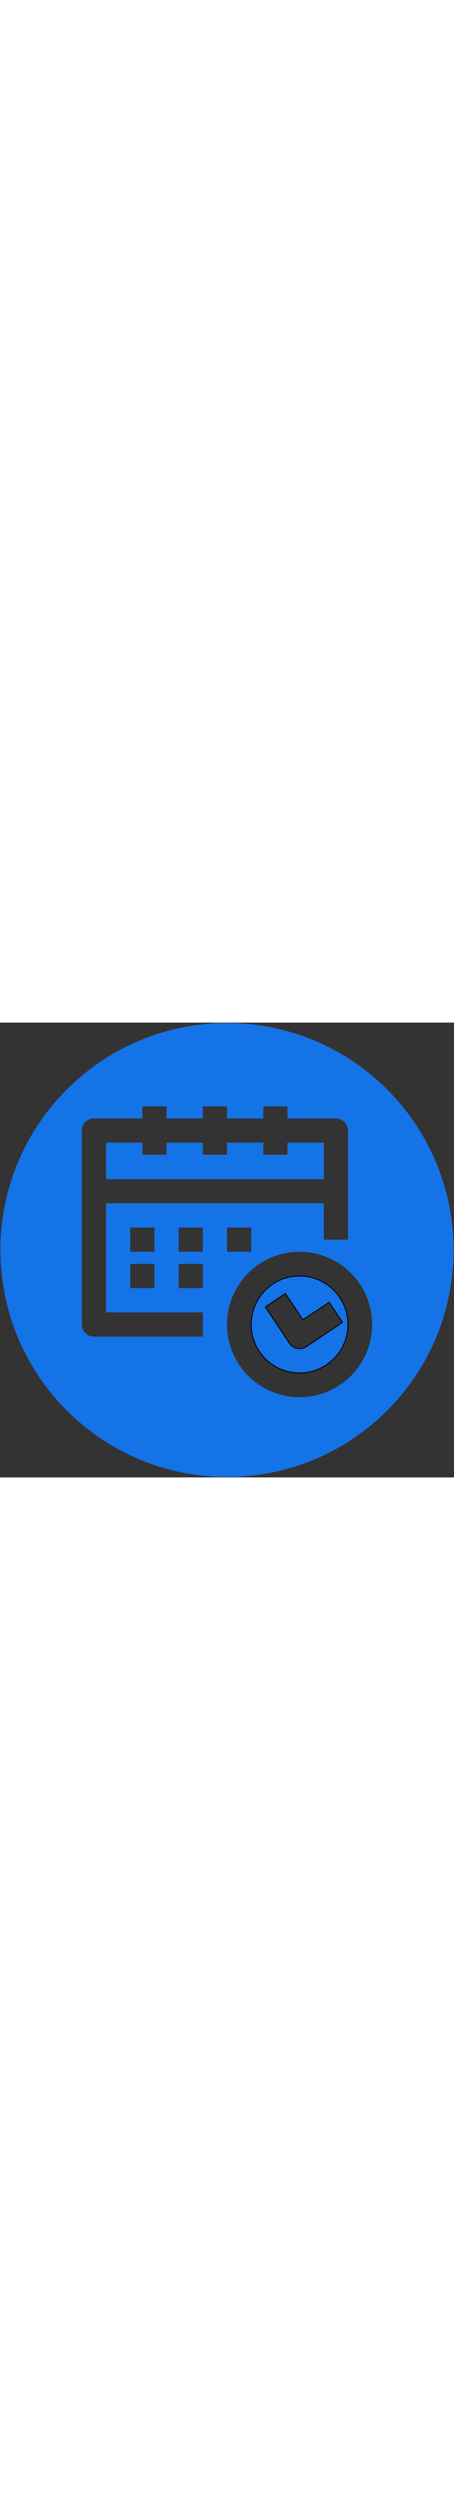
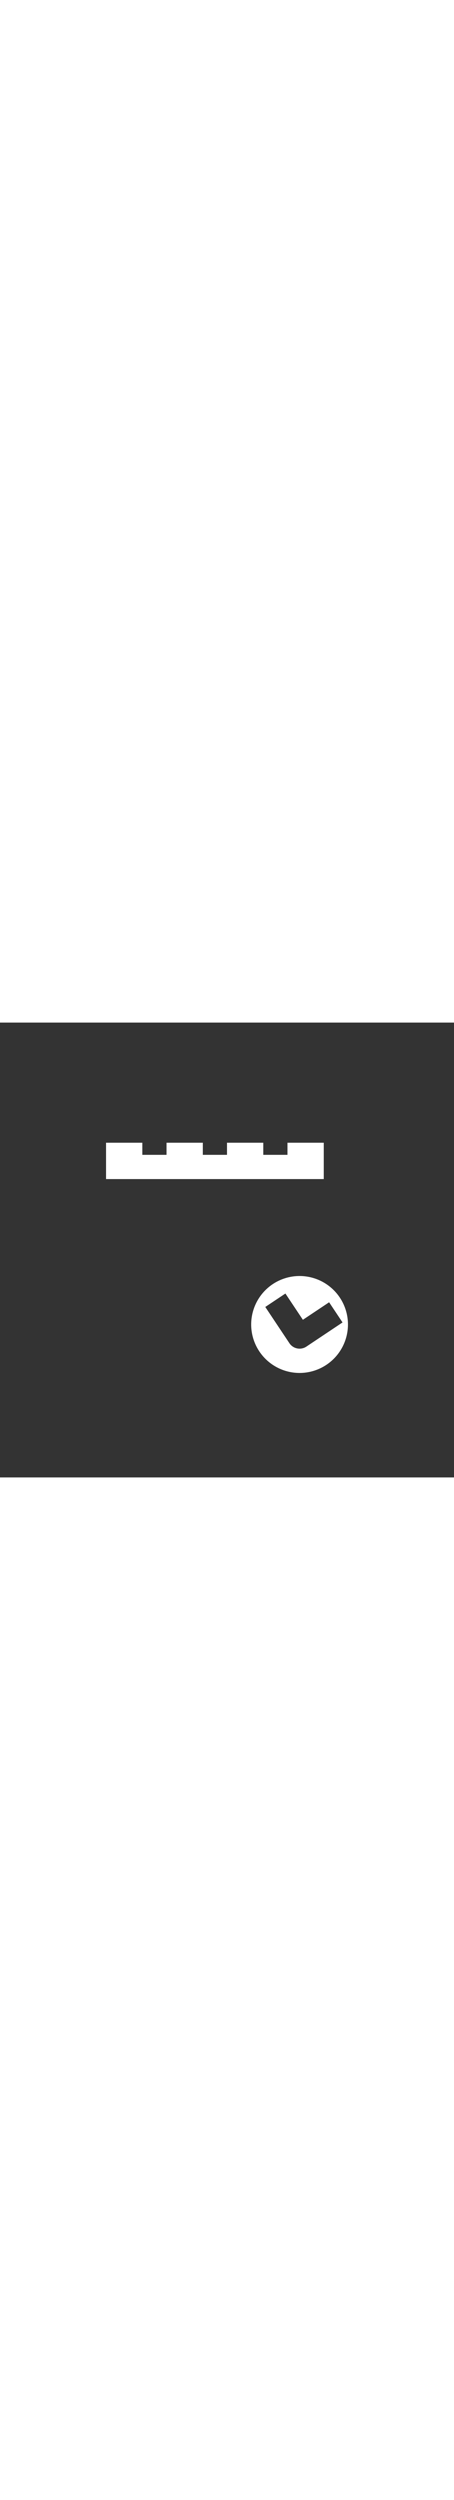
<svg xmlns="http://www.w3.org/2000/svg" width="70pt" viewBox="0 0 513 513">
  <rect x="0" y="0" width="513" height="513" fill="#333333" stroke="none" />
  <defs>
    <style>.prefix__cls-1{fill:#fff}.prefix__cls-2{fill:#1473e6}</style>
  </defs>
  <g id="prefix__Camada_2" data-name="Camada 2">
    <g id="prefix__Capa_1" data-name="Capa 1">
      <path class="prefix__cls-1" d="M338.5 285.83a54.67 54.67 0 1054.67 54.67 54.67 54.67 0 00-54.67-54.67zm7.59 79.69a13.85 13.85 0 01-19-3.78l-27.33-41 22.74-15.16 19.75 29.63 29.64-19.76 15.16 22.74zM365.83 135.5h-41v13.67H297.5V135.5h-41v13.67h-27.33V135.5h-41v13.67h-27.34V135.5h-41v41h246v-41z" />
-       <path class="prefix__cls-2" d="M338.5 285.83a54.67 54.67 0 1054.67 54.67 54.67 54.67 0 00-54.67-54.67zm7.59 79.69a13.85 13.85 0 01-19-3.78l-27.33-41 22.74-15.16 19.75 29.63 29.64-19.76 15.16 22.74zM365.83 135.5h-41v13.67H297.5V135.5h-41v13.67h-27.33V135.5h-41v13.67h-27.34V135.5h-41v41h246v-41z" />
-       <path class="prefix__cls-2" d="M256.5.5C115.12.5.5 115.12.5 256.5s114.62 256 256 256 256-114.62 256-256S397.88.5 256.5.5zm-27.33 299h-27.34v-27.33h27.34zm0-41h-27.34v-27.33h27.34zm-109.34-54.67v123h109.34v27.34h-123A13.67 13.67 0 0192.5 340.5V121.83a13.67 13.67 0 0113.67-13.66h54.66V94.5h27.34v13.67h41V94.5h27.33v13.67h41V94.5h27.33v13.67h54.67a13.67 13.67 0 0113.67 13.66v123h-27.34v-41zm27.34 54.67v-27.33h27.33v27.33zm27.33 13.67v27.33h-27.33v-27.33zm109.33-41v27.33H256.5v-27.33zM338.5 422.5a82 82 0 1182-82 82 82 0 01-82 82z" />
-       <path d="M338.5 285.83a54.67 54.67 0 1054.67 54.67 54.67 54.67 0 00-54.67-54.67zm7.59 79.69a13.85 13.85 0 01-19-3.78l-27.33-41 22.74-15.16 19.75 29.63 29.64-19.76 15.16 22.74z" fill="none" stroke="#000" stroke-miterlimit="10" />
    </g>
  </g>
</svg>